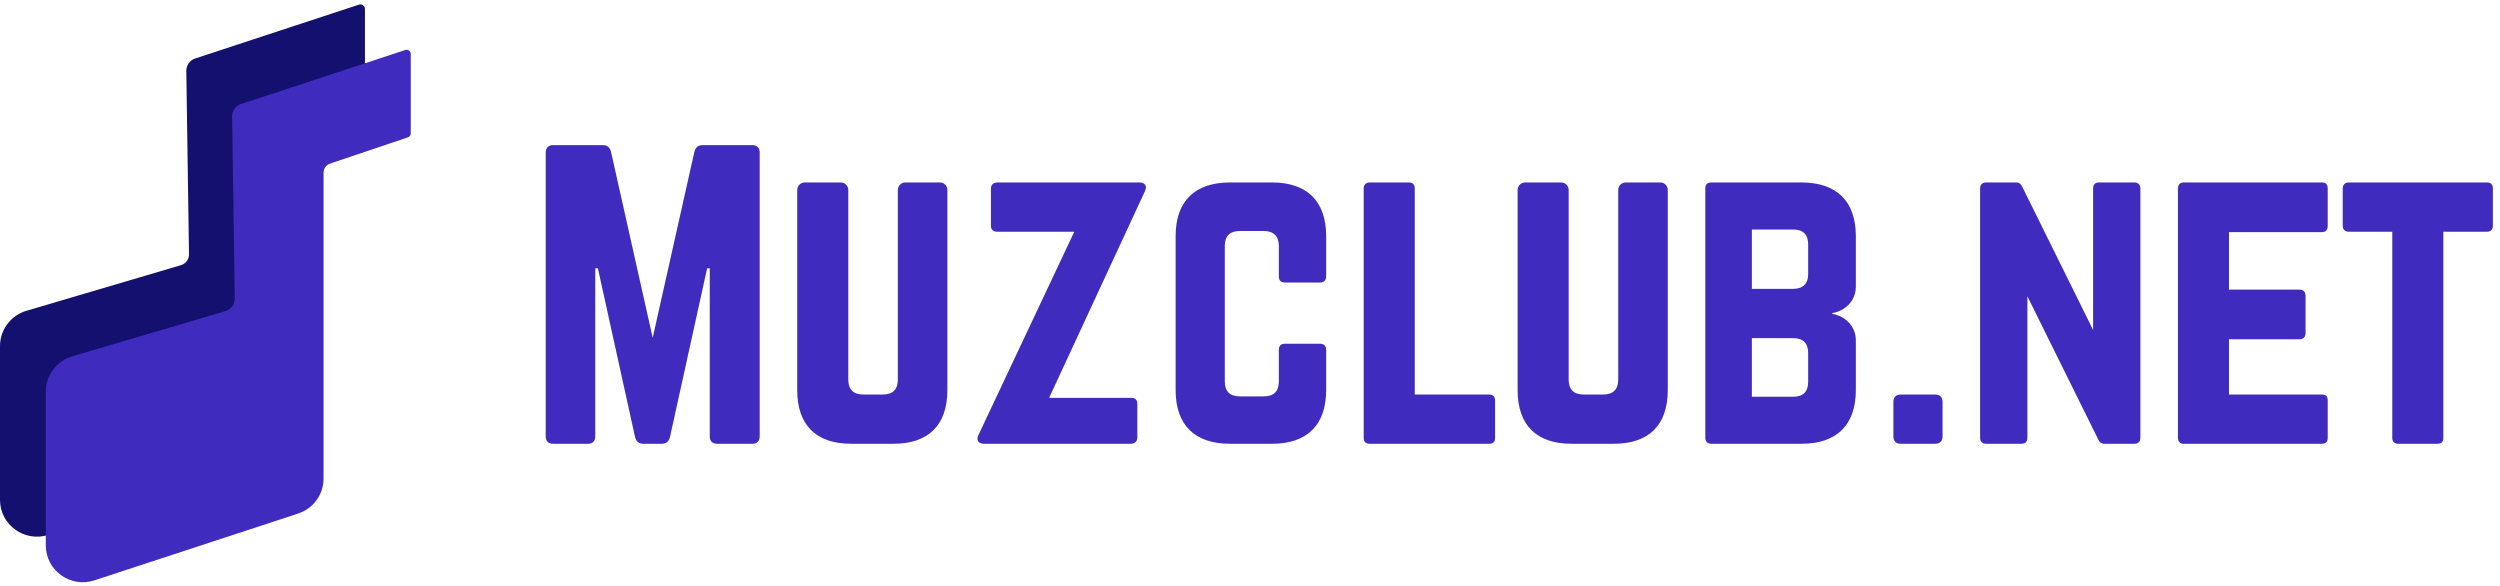
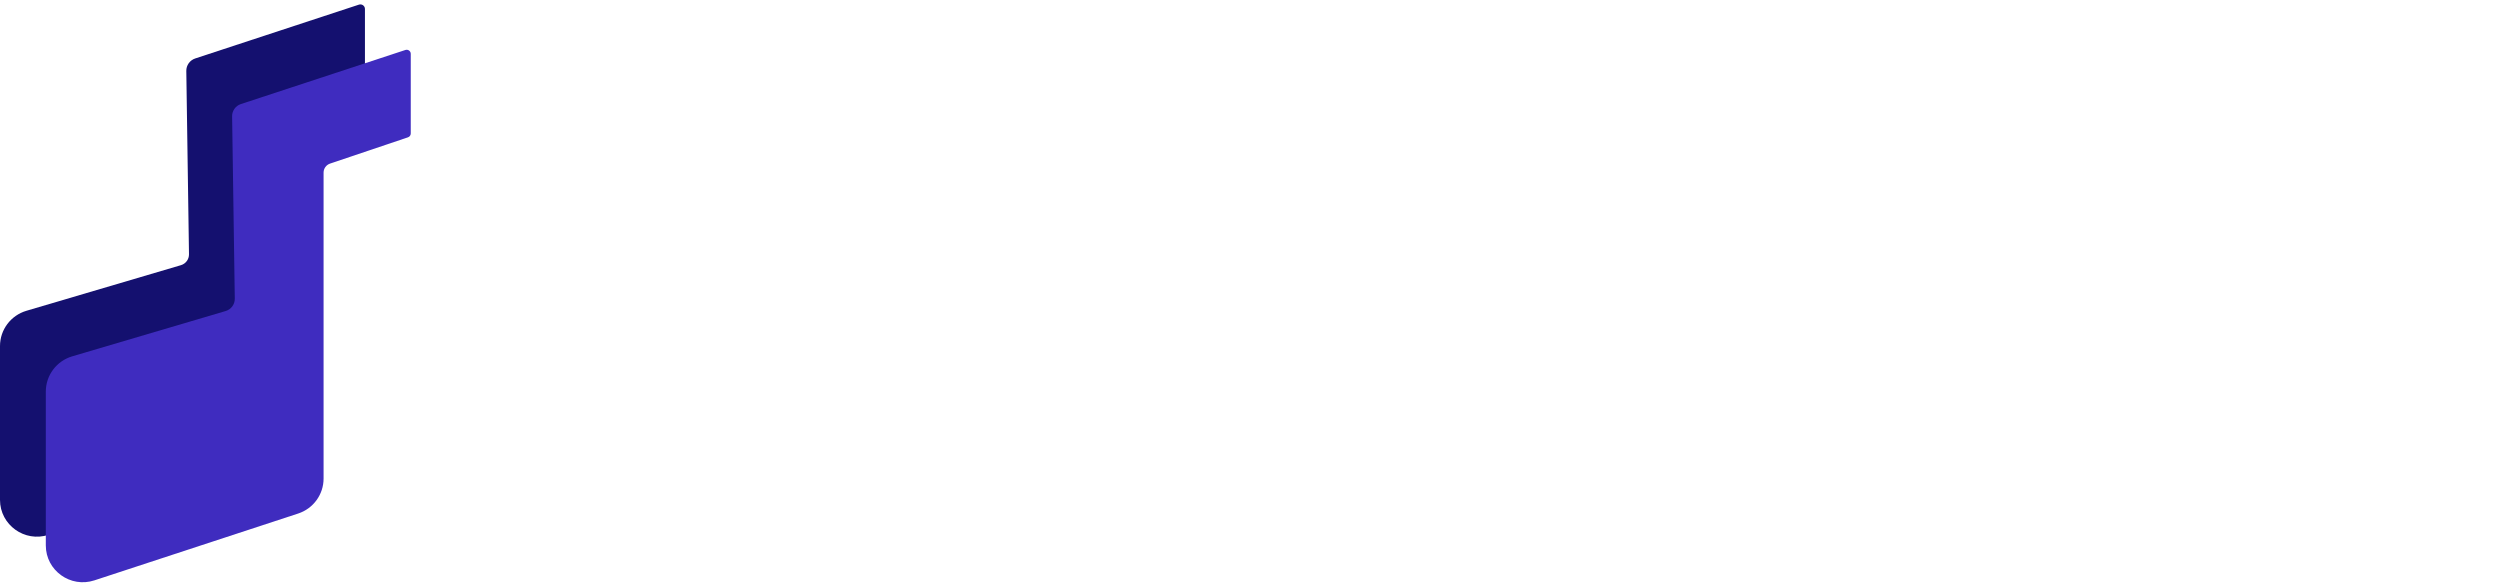
<svg xmlns="http://www.w3.org/2000/svg" width="226px" height="53px" viewBox="0 0 226 53" version="1.1">
  <title>Logo_muzclub</title>
  <desc>Created with Sketch.</desc>
  <g id="Page-1" stroke="none" stroke-width="1" fill="none" fill-rule="evenodd">
    <g id="Logo_muzclub">
      <path d="M32.991,0.809 L32.991,7.916 C32.991,8.093 32.879,8.249 32.711,8.305 L25.111,10.868 L25.111,39.147 C25.111,40.582 24.185,41.856 22.814,42.305 L4.392,48.347 C2.228,49.057 -0,47.454 -0,45.188 L-0,31.282 C-0,29.81 0.973,28.513 2.393,28.094 L16.356,23.972 C16.794,23.842 17.092,23.438 17.085,22.984 L16.842,6.414 C16.834,5.902 17.162,5.445 17.65,5.284 L32.449,0.419 C32.716,0.332 32.991,0.53 32.991,0.809" id="Fill-1" fill="#14106F" />
      <path d="M37.132,4.866 L37.132,12.066 C37.132,12.223 37.031,12.363 36.882,12.413 L29.841,14.787 C29.488,14.906 29.251,15.234 29.251,15.605 L29.251,43.264 C29.251,44.7 28.325,45.974 26.954,46.423 L8.533,52.465 C6.369,53.174 4.141,51.572 4.141,49.306 L4.141,35.4 C4.141,33.927 5.114,32.63 6.533,32.211 L20.396,28.118 C20.894,27.972 21.232,27.514 21.225,26.997 L20.983,10.518 C20.975,10.014 21.297,9.565 21.778,9.407 L36.648,4.518 C36.886,4.439 37.132,4.616 37.132,4.866" id="Fill-4" fill="#3F2CBF" />
-       <path d="M63.517,13.119 L67.997,13.119 C68.438,13.119 68.676,13.356 68.676,13.794 L68.676,39.443 C68.676,39.882 68.438,40.118 67.997,40.118 L64.841,40.118 C64.4,40.118 64.162,39.882 64.162,39.443 L64.162,24.256 L63.925,24.256 L60.565,39.511 C60.463,39.916 60.226,40.118 59.818,40.118 L58.155,40.118 C57.748,40.118 57.511,39.916 57.409,39.511 L54.049,24.256 L53.812,24.256 L53.812,39.443 C53.812,39.882 53.574,40.118 53.133,40.118 L50.011,40.118 C49.57,40.118 49.332,39.882 49.332,39.443 L49.332,13.794 C49.332,13.356 49.57,13.119 50.011,13.119 L54.49,13.119 C54.898,13.119 55.135,13.322 55.237,13.727 L59.004,30.534 L62.771,13.727 C62.873,13.322 63.11,13.119 63.517,13.119 Z M81.843,16.494 L84.965,16.494 C85.338,16.494 85.643,16.798 85.643,17.169 L85.643,35.259 C85.643,38.431 83.947,40.118 80.757,40.118 L76.956,40.118 C73.766,40.118 72.069,38.431 72.069,35.259 L72.069,17.169 C72.069,16.798 72.375,16.494 72.748,16.494 L76.006,16.494 C76.379,16.494 76.684,16.798 76.684,17.169 L76.684,34.314 C76.684,35.225 77.159,35.664 78.042,35.664 L79.806,35.664 C80.689,35.664 81.164,35.225 81.164,34.314 L81.164,17.169 C81.164,16.798 81.469,16.494 81.843,16.494 Z M90.123,16.494 L102.985,16.494 C103.528,16.494 103.731,16.832 103.494,17.304 L94.84,35.967 L102.272,35.967 C102.611,35.967 102.815,36.136 102.815,36.507 L102.815,39.545 C102.815,39.882 102.611,40.085 102.272,40.118 L88.969,40.118 C88.426,40.118 88.223,39.781 88.46,39.308 L97.114,20.949 L90.123,20.949 C89.784,20.949 89.58,20.747 89.58,20.409 L89.58,17.068 C89.58,16.697 89.784,16.528 90.123,16.494 Z M119.885,21.354 L119.885,24.999 C119.885,25.336 119.681,25.539 119.342,25.539 L116.152,25.539 C115.778,25.539 115.609,25.336 115.609,24.999 L115.609,22.232 C115.609,21.354 115.134,20.882 114.251,20.882 L112.079,20.882 C111.163,20.882 110.722,21.354 110.722,22.232 L110.722,34.482 C110.722,35.394 111.197,35.832 112.079,35.832 L114.251,35.832 C115.134,35.832 115.609,35.394 115.609,34.482 L115.609,31.614 C115.609,31.276 115.778,31.074 116.152,31.074 L119.342,31.074 C119.681,31.074 119.885,31.276 119.885,31.614 L119.885,35.259 C119.885,38.431 118.154,40.118 114.998,40.118 L111.197,40.118 C108.007,40.118 106.276,38.431 106.276,35.259 L106.276,21.354 C106.276,18.182 108.007,16.494 111.197,16.494 L114.998,16.494 C118.154,16.494 119.885,18.182 119.885,21.354 Z M127.894,35.664 L134.613,35.664 C134.986,35.664 135.156,35.866 135.156,36.204 L135.156,39.578 C135.156,39.95 134.986,40.118 134.613,40.118 L123.821,40.118 C123.482,40.118 123.278,39.95 123.278,39.578 L123.278,17.034 C123.278,16.697 123.482,16.494 123.821,16.494 L127.351,16.494 C127.724,16.494 127.894,16.697 127.894,17.034 L127.894,35.664 Z M146.965,16.494 L150.088,16.494 C150.461,16.494 150.766,16.798 150.766,17.169 L150.766,35.259 C150.766,38.431 149.069,40.118 145.88,40.118 L142.079,40.118 C138.889,40.118 137.192,38.431 137.192,35.259 L137.192,17.169 C137.192,16.798 137.497,16.494 137.871,16.494 L141.129,16.494 C141.502,16.494 141.807,16.798 141.807,17.169 L141.807,34.314 C141.807,35.225 142.282,35.664 143.165,35.664 L144.929,35.664 C145.812,35.664 146.287,35.225 146.287,34.314 L146.287,17.169 C146.287,16.798 146.592,16.494 146.965,16.494 Z M167.768,21.354 L167.768,25.91 C167.768,27.159 166.852,28.104 165.63,28.306 L165.63,28.374 C166.852,28.576 167.768,29.521 167.768,30.77 L167.768,35.259 C167.768,38.431 166.037,40.118 162.847,40.118 L154.703,40.118 C154.363,40.118 154.16,39.916 154.16,39.578 L154.16,17.034 C154.16,16.663 154.363,16.494 154.703,16.494 L162.847,16.494 C166.037,16.494 167.768,18.182 167.768,21.354 Z M163.458,24.796 L163.458,22.097 C163.458,21.219 163.017,20.747 162.101,20.747 L158.368,20.747 L158.368,26.113 L162.101,26.113 C162.983,26.113 163.458,25.64 163.458,24.796 Z M163.458,34.516 L163.458,31.917 C163.458,31.04 163.017,30.568 162.101,30.568 L158.368,30.568 L158.368,35.866 L162.101,35.866 C162.983,35.866 163.458,35.427 163.458,34.516 Z M171.162,39.443 L171.162,36.339 C171.162,35.9 171.399,35.664 171.84,35.664 L174.929,35.664 C175.37,35.664 175.607,35.9 175.607,36.339 L175.607,39.443 C175.607,39.882 175.37,40.118 174.929,40.118 L171.84,40.118 C171.399,40.118 171.162,39.882 171.162,39.443 Z M189.759,16.494 L192.948,16.494 C193.288,16.494 193.491,16.697 193.491,17.034 L193.491,39.578 C193.491,39.916 193.288,40.118 192.948,40.118 L190.268,40.118 C189.962,40.118 189.792,39.983 189.657,39.68 L183.277,26.788 L183.277,39.578 C183.277,39.916 183.107,40.118 182.734,40.118 L179.544,40.118 C179.204,40.118 179.001,39.916 179.001,39.578 L179.001,17.034 C179.001,16.697 179.204,16.494 179.544,16.494 L182.225,16.494 C182.53,16.494 182.7,16.629 182.836,16.933 L189.216,29.825 L189.216,17.034 C189.216,16.697 189.385,16.494 189.759,16.494 Z M210.425,17.034 L210.425,20.409 C210.425,20.747 210.29,20.983 209.882,20.983 L201.5,20.983 L201.5,26.18 L207.88,26.18 C208.22,26.18 208.423,26.383 208.423,26.754 L208.423,30.095 C208.423,30.466 208.22,30.669 207.88,30.669 L201.5,30.669 L201.5,35.664 L209.882,35.664 C210.29,35.664 210.425,35.832 210.425,36.204 L210.425,39.578 C210.425,39.916 210.29,40.118 209.882,40.118 L197.394,40.118 C197.089,40.118 196.885,39.916 196.885,39.578 L196.885,17.034 C196.885,16.697 197.089,16.494 197.394,16.494 L209.882,16.494 C210.29,16.494 210.425,16.697 210.425,17.034 Z M224.814,16.494 C225.188,16.494 225.357,16.697 225.357,17.034 L225.357,20.409 C225.357,20.747 225.188,20.949 224.814,20.949 L220.878,20.949 L220.878,39.578 C220.878,39.95 220.708,40.118 220.335,40.118 L216.805,40.118 C216.466,40.118 216.262,39.95 216.262,39.578 L216.262,20.949 L212.326,20.949 C211.986,20.949 211.783,20.747 211.783,20.409 L211.783,17.034 C211.783,16.697 211.986,16.494 212.326,16.494 L224.814,16.494 Z" id="Muzclub.net" fill="#3F2CBF" fill-rule="nonzero" />
    </g>
  </g>
</svg>